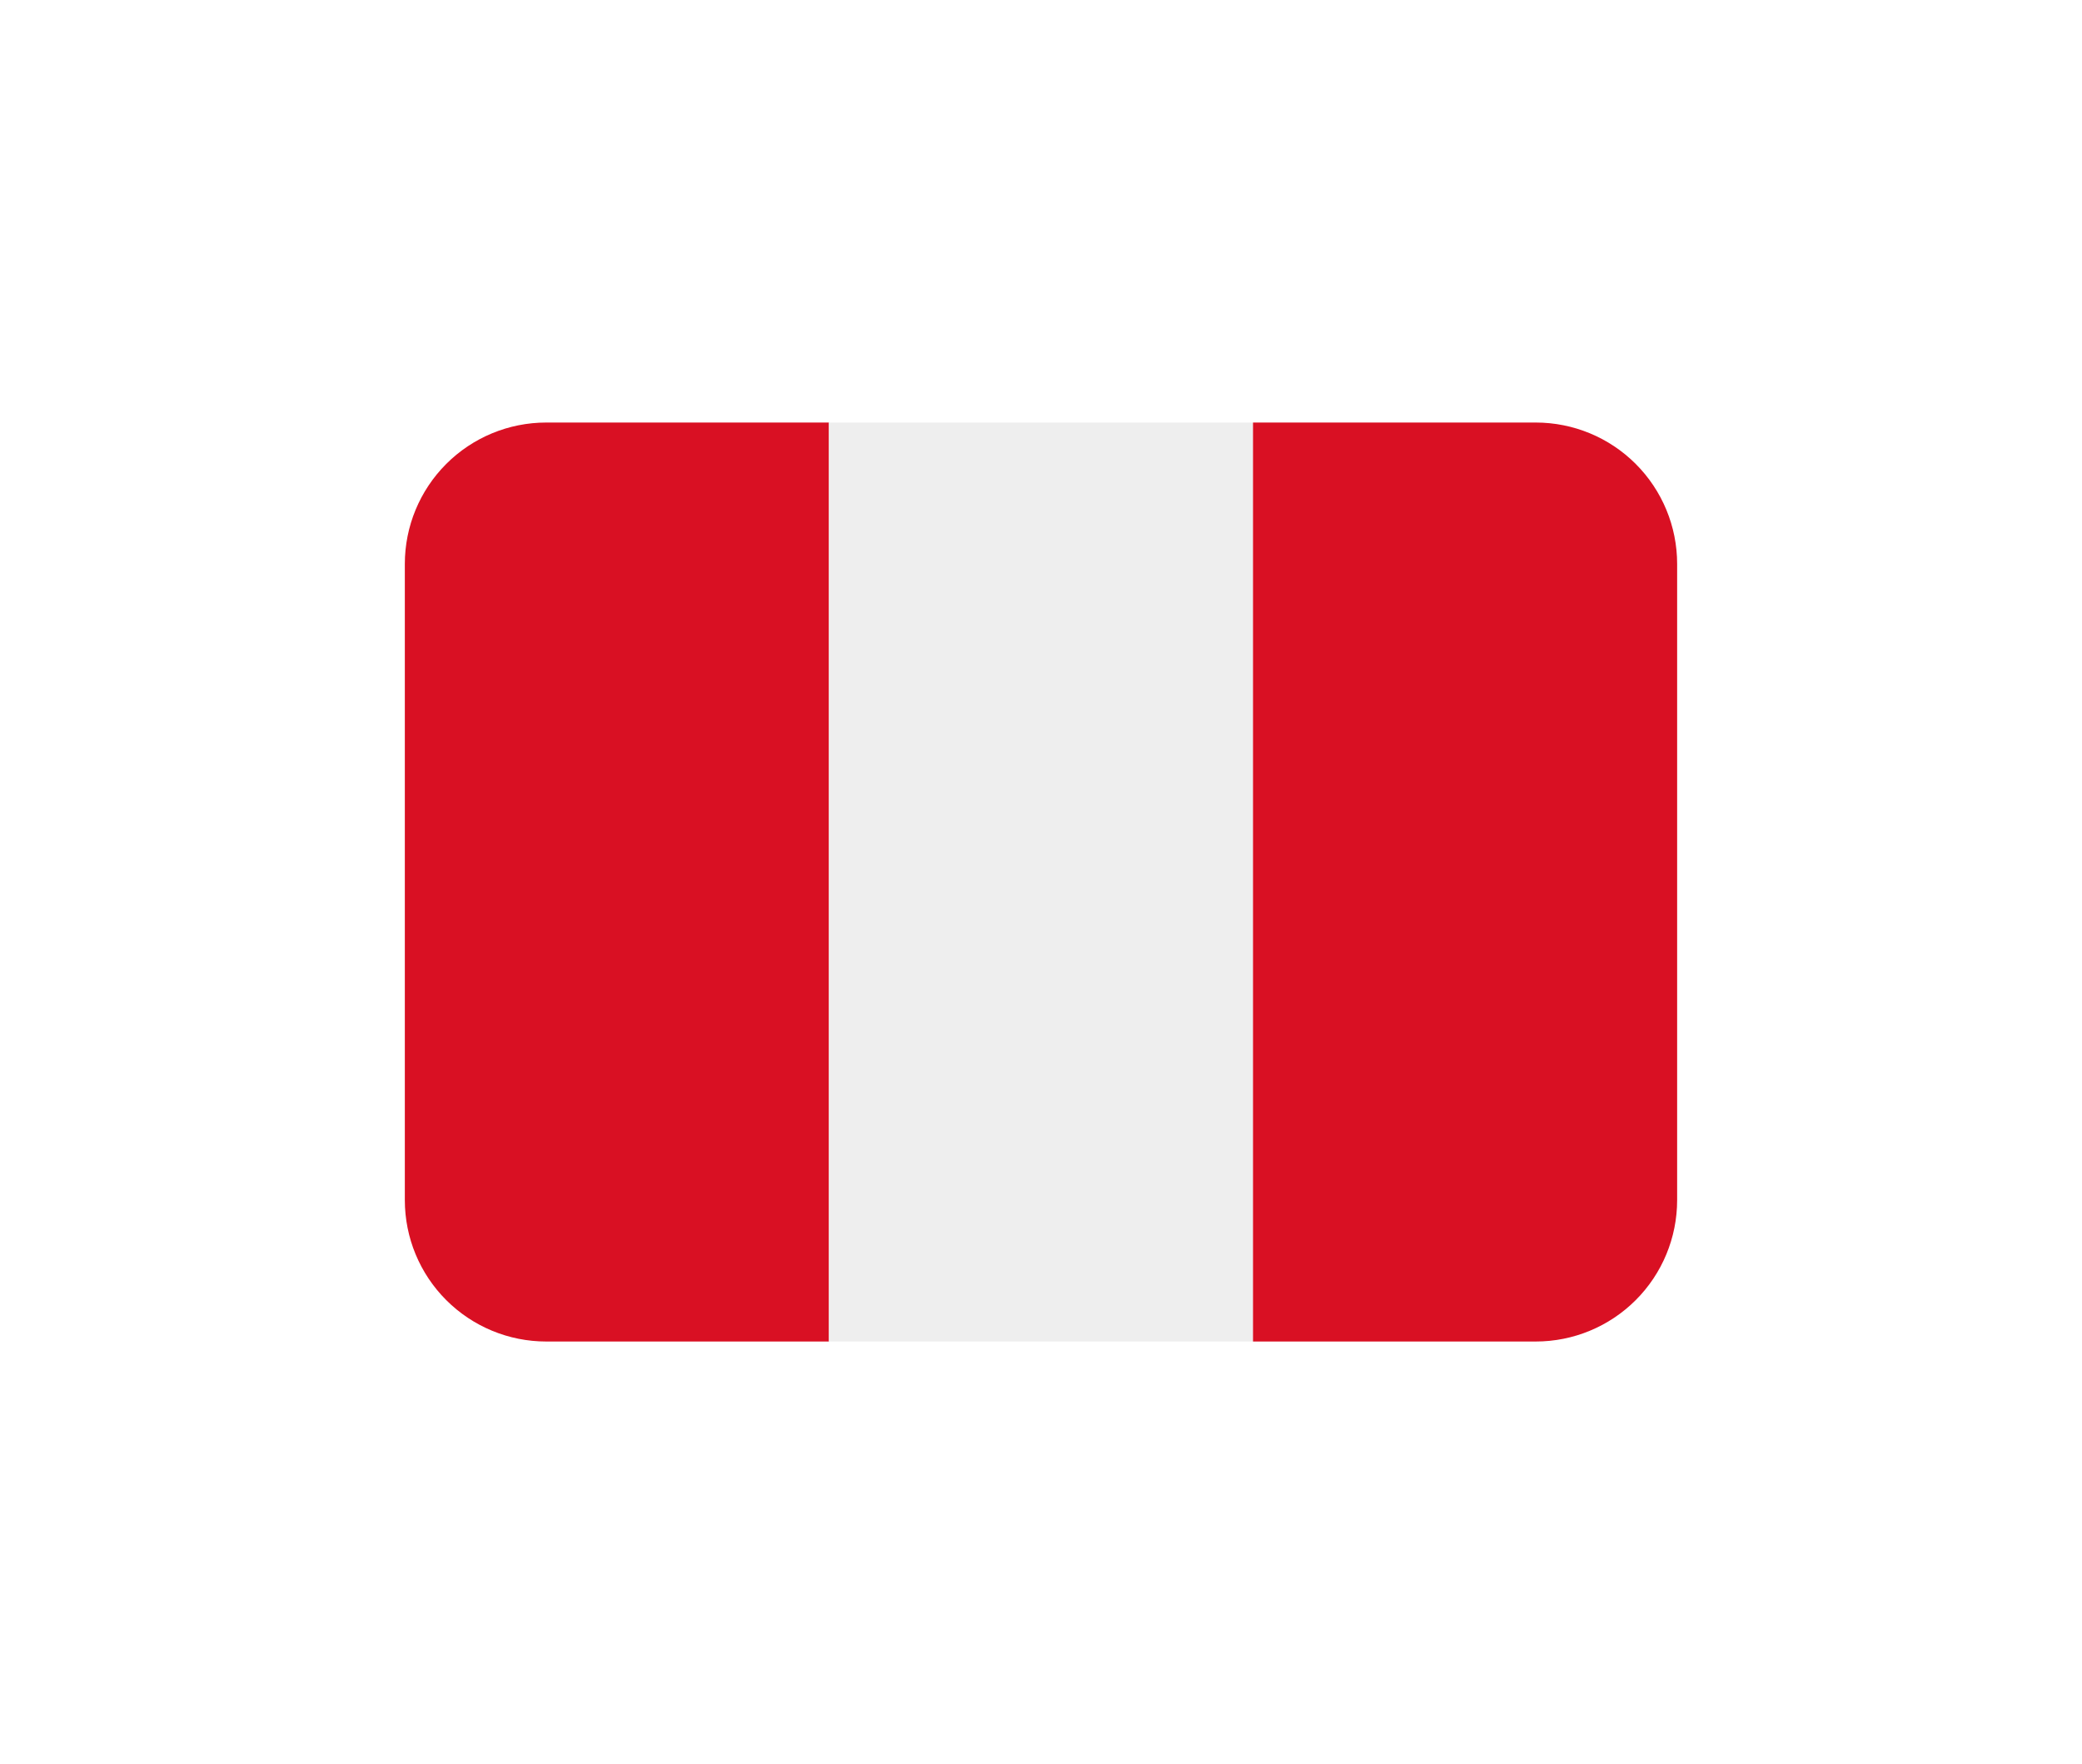
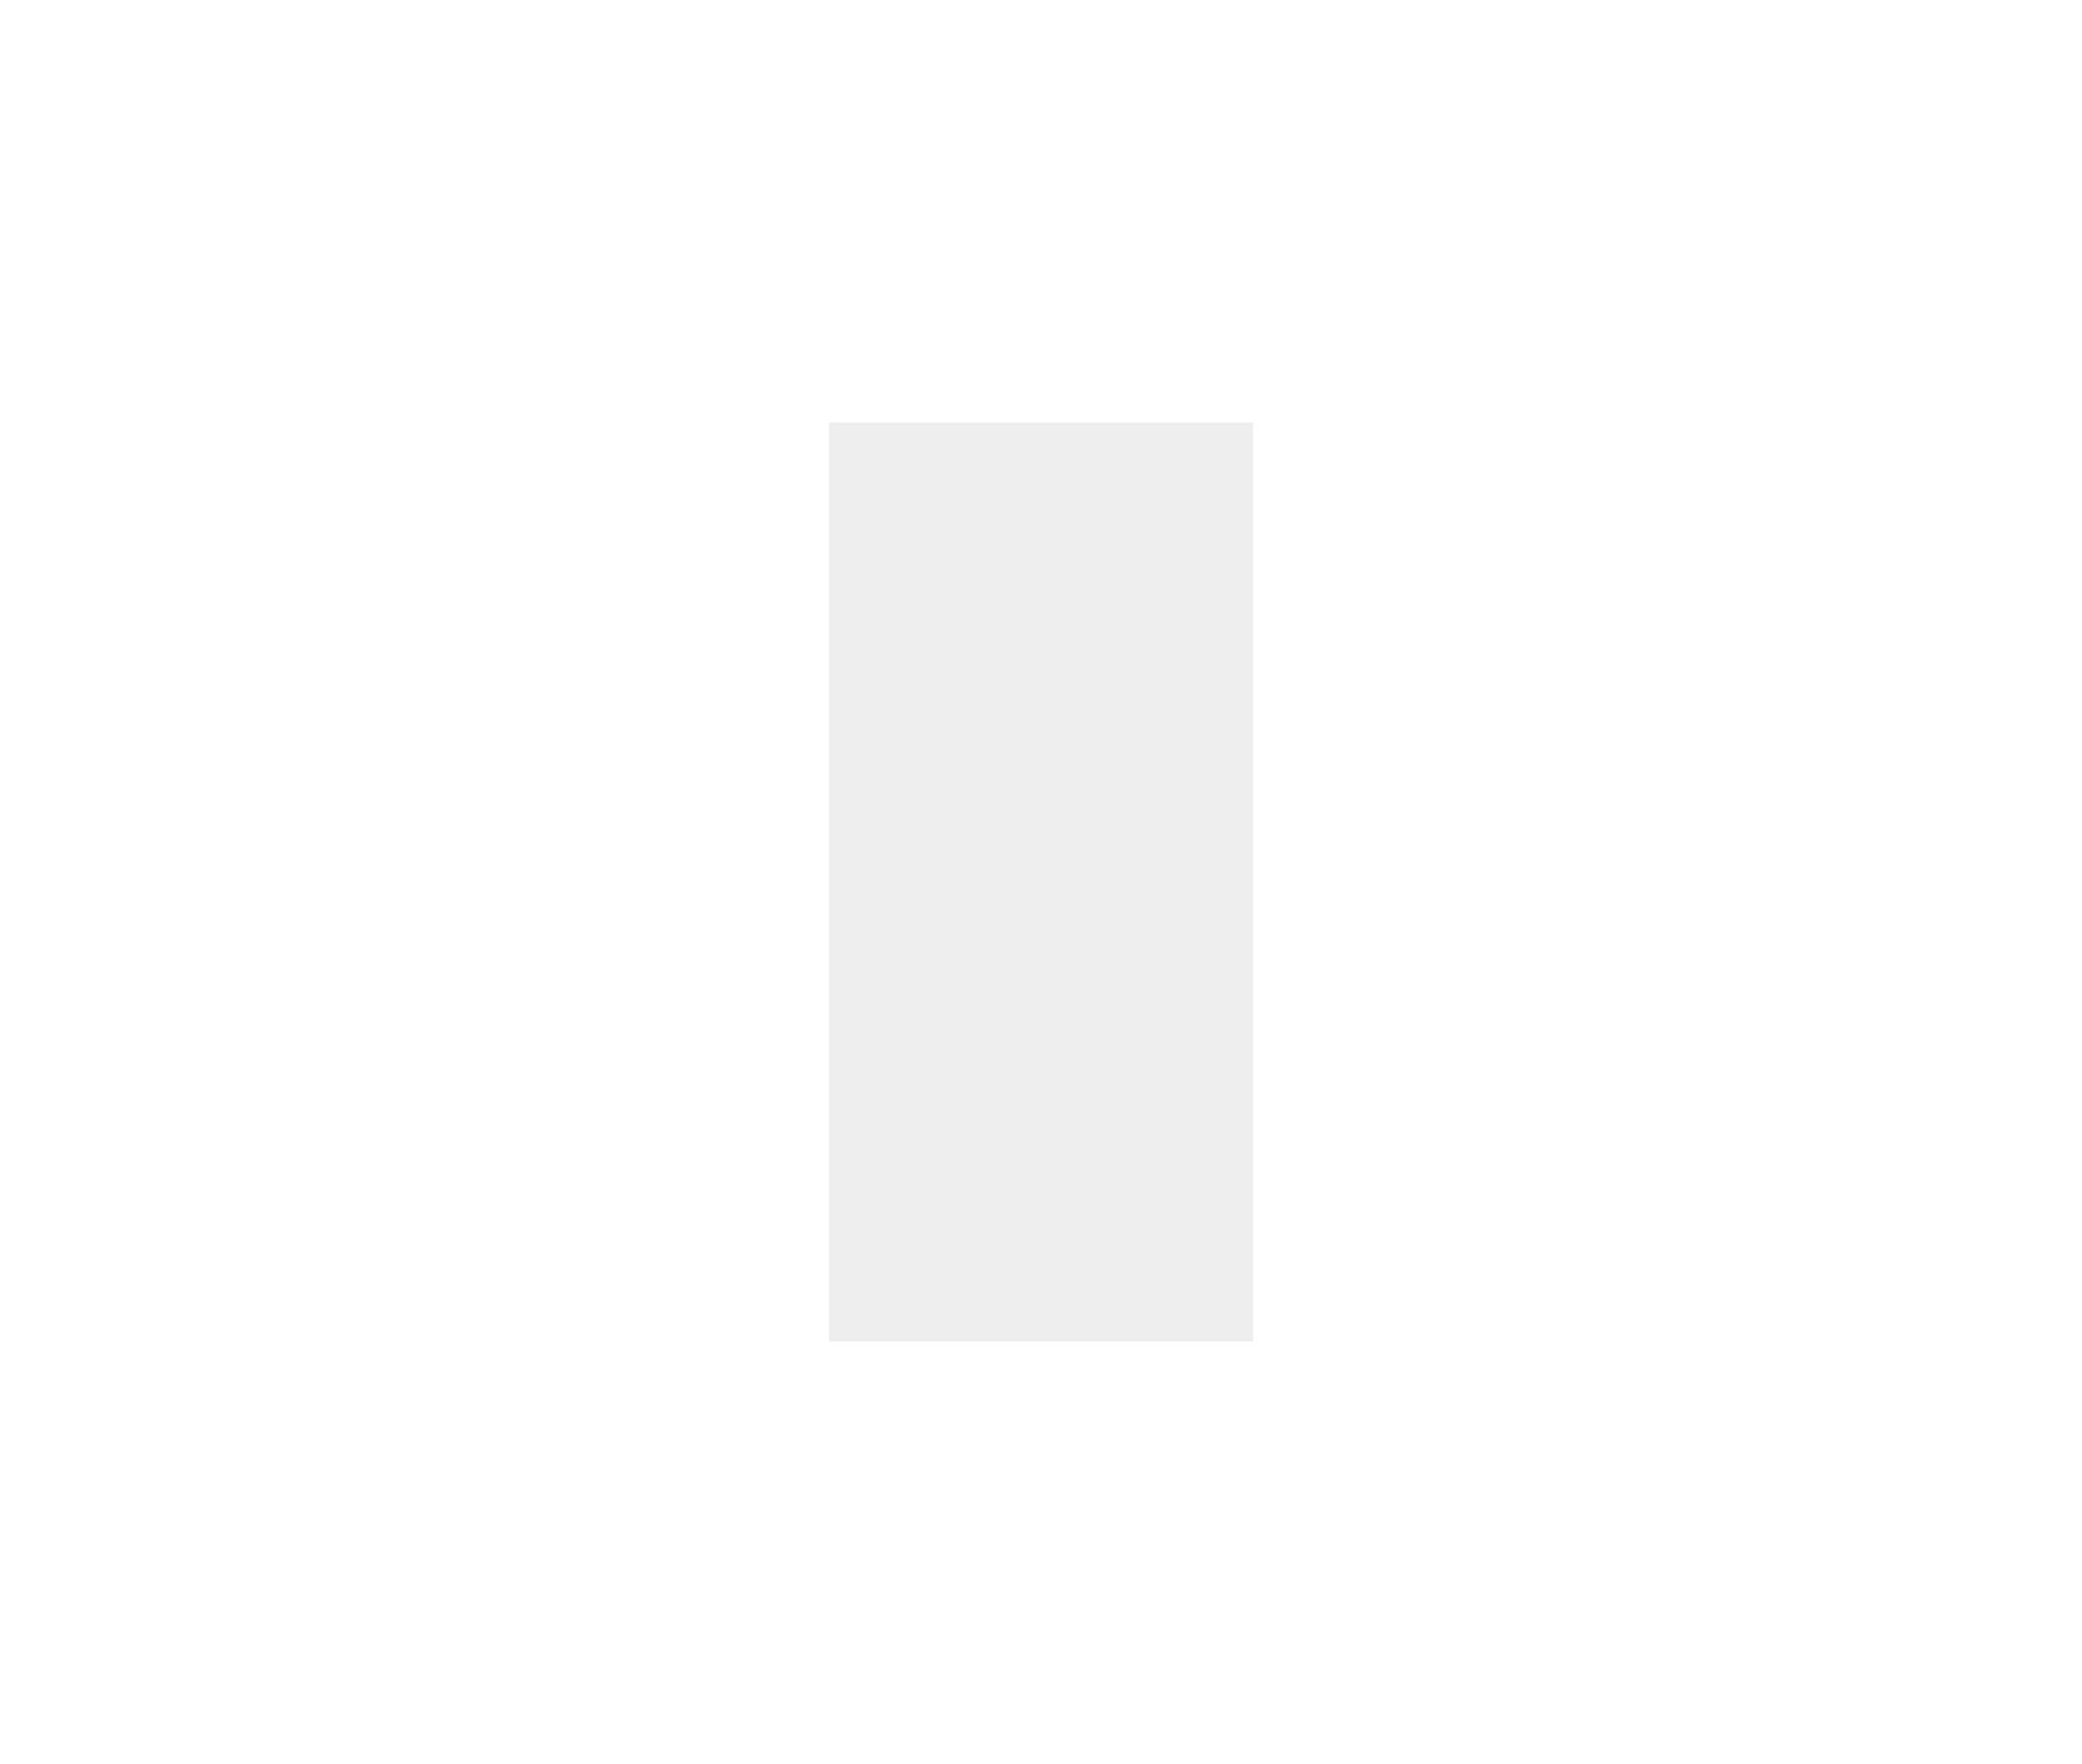
<svg xmlns="http://www.w3.org/2000/svg" width="72" height="61" viewBox="0 0 72 61" fill="none">
  <g filter="url(#filter0_d_145_1760)">
-     <path d="M18.889 14.611C17.592 14.611 16.349 15.126 15.432 16.043C14.515 16.96 14 18.204 14 19.5L14 41.5C14 42.797 14.515 44.041 15.432 44.957C16.349 45.874 17.592 46.389 18.889 46.389H28.667V14.611H18.889Z" fill="#D91023" />
    <path d="M28.666 14.611H43.333V46.389H28.666V14.611Z" fill="#EEEEEE" />
-     <path d="M53.11 14.611H43.332V46.389H53.11C54.407 46.389 55.65 45.874 56.567 44.957C57.484 44.041 57.999 42.797 57.999 41.5V19.5C57.999 18.204 57.484 16.96 56.567 16.043C55.65 15.126 54.407 14.611 53.11 14.611Z" fill="#D91023" />
  </g>
  <defs>
    <filter id="filter0_d_145_1760" x="0" y="0.611" width="71.998" height="59.778" filterUnits="userSpaceOnUse" color-interpolation-filters="sRGB">
      <feFlood flood-opacity="0" result="BackgroundImageFix" />
      <feColorMatrix in="SourceAlpha" type="matrix" values="0 0 0 0 0 0 0 0 0 0 0 0 0 0 0 0 0 0 127 0" result="hardAlpha" />
      <feOffset />
      <feGaussianBlur stdDeviation="7" />
      <feComposite in2="hardAlpha" operator="out" />
      <feColorMatrix type="matrix" values="0 0 0 0 0 0 0 0 0 0 0 0 0 0 0 0 0 0 0.15 0" />
      <feBlend mode="normal" in2="BackgroundImageFix" result="effect1_dropShadow_145_1760" />
      <feBlend mode="normal" in="SourceGraphic" in2="effect1_dropShadow_145_1760" result="shape" />
    </filter>
  </defs>
</svg>